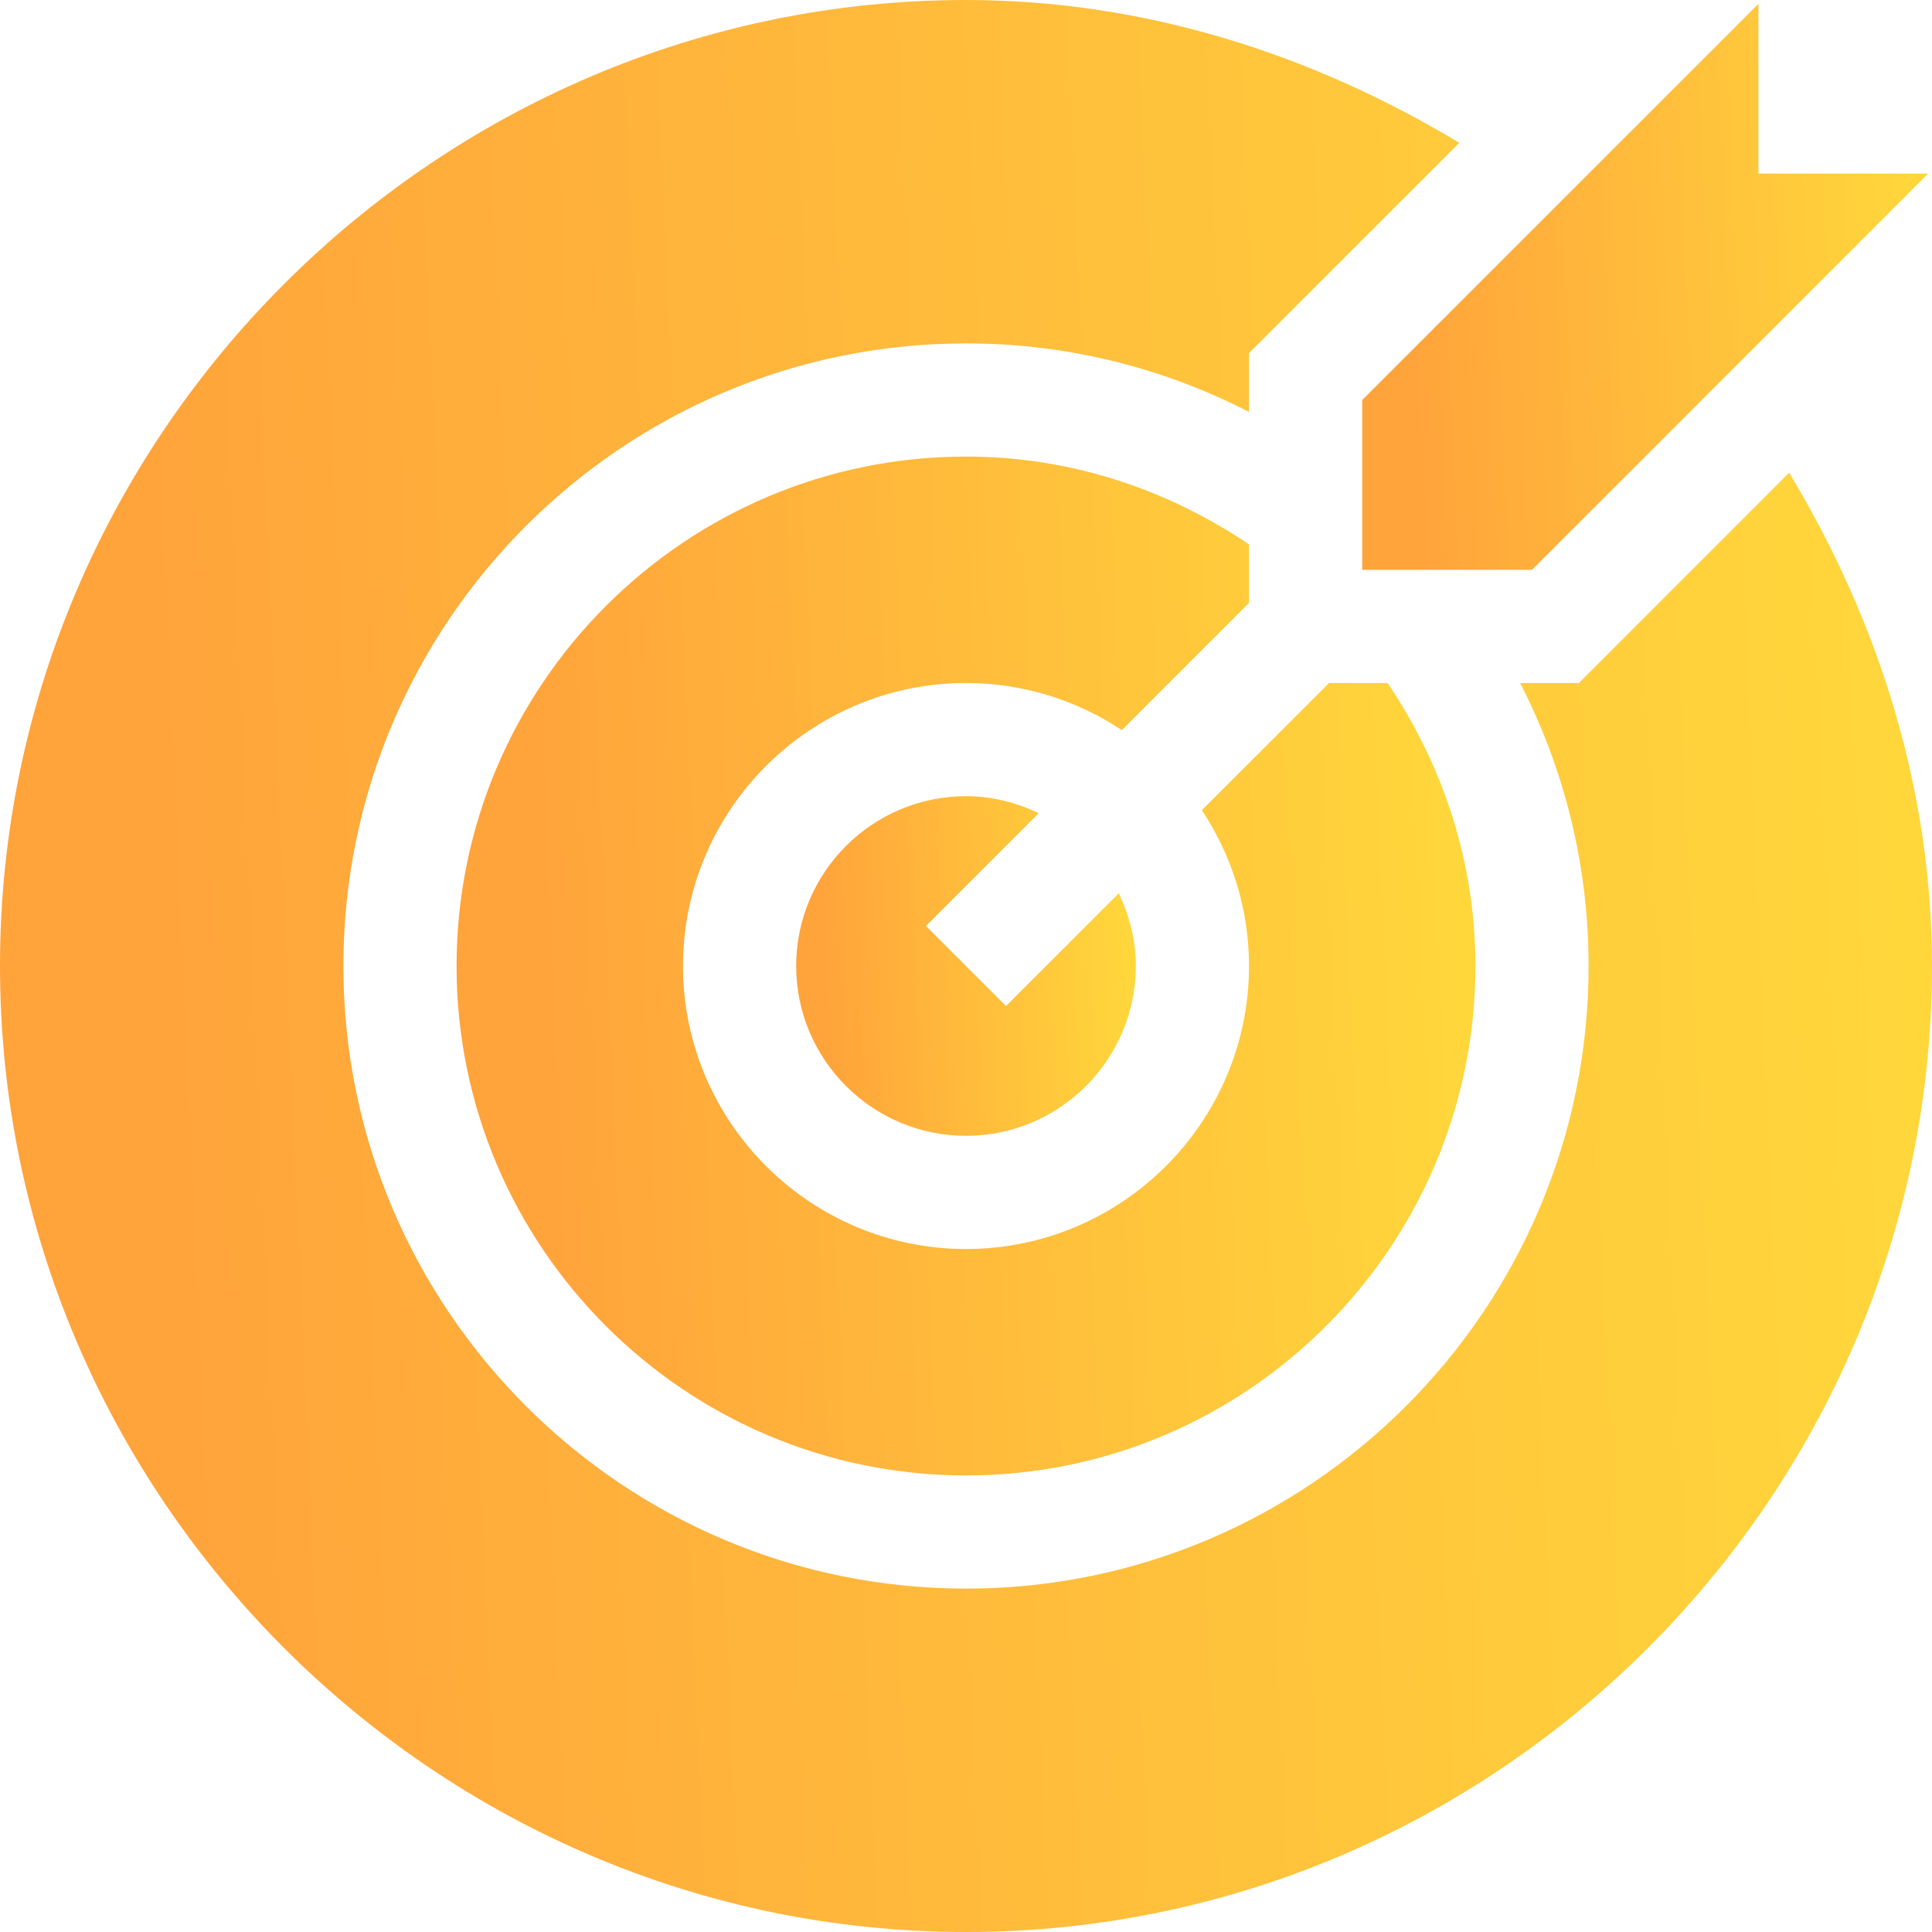
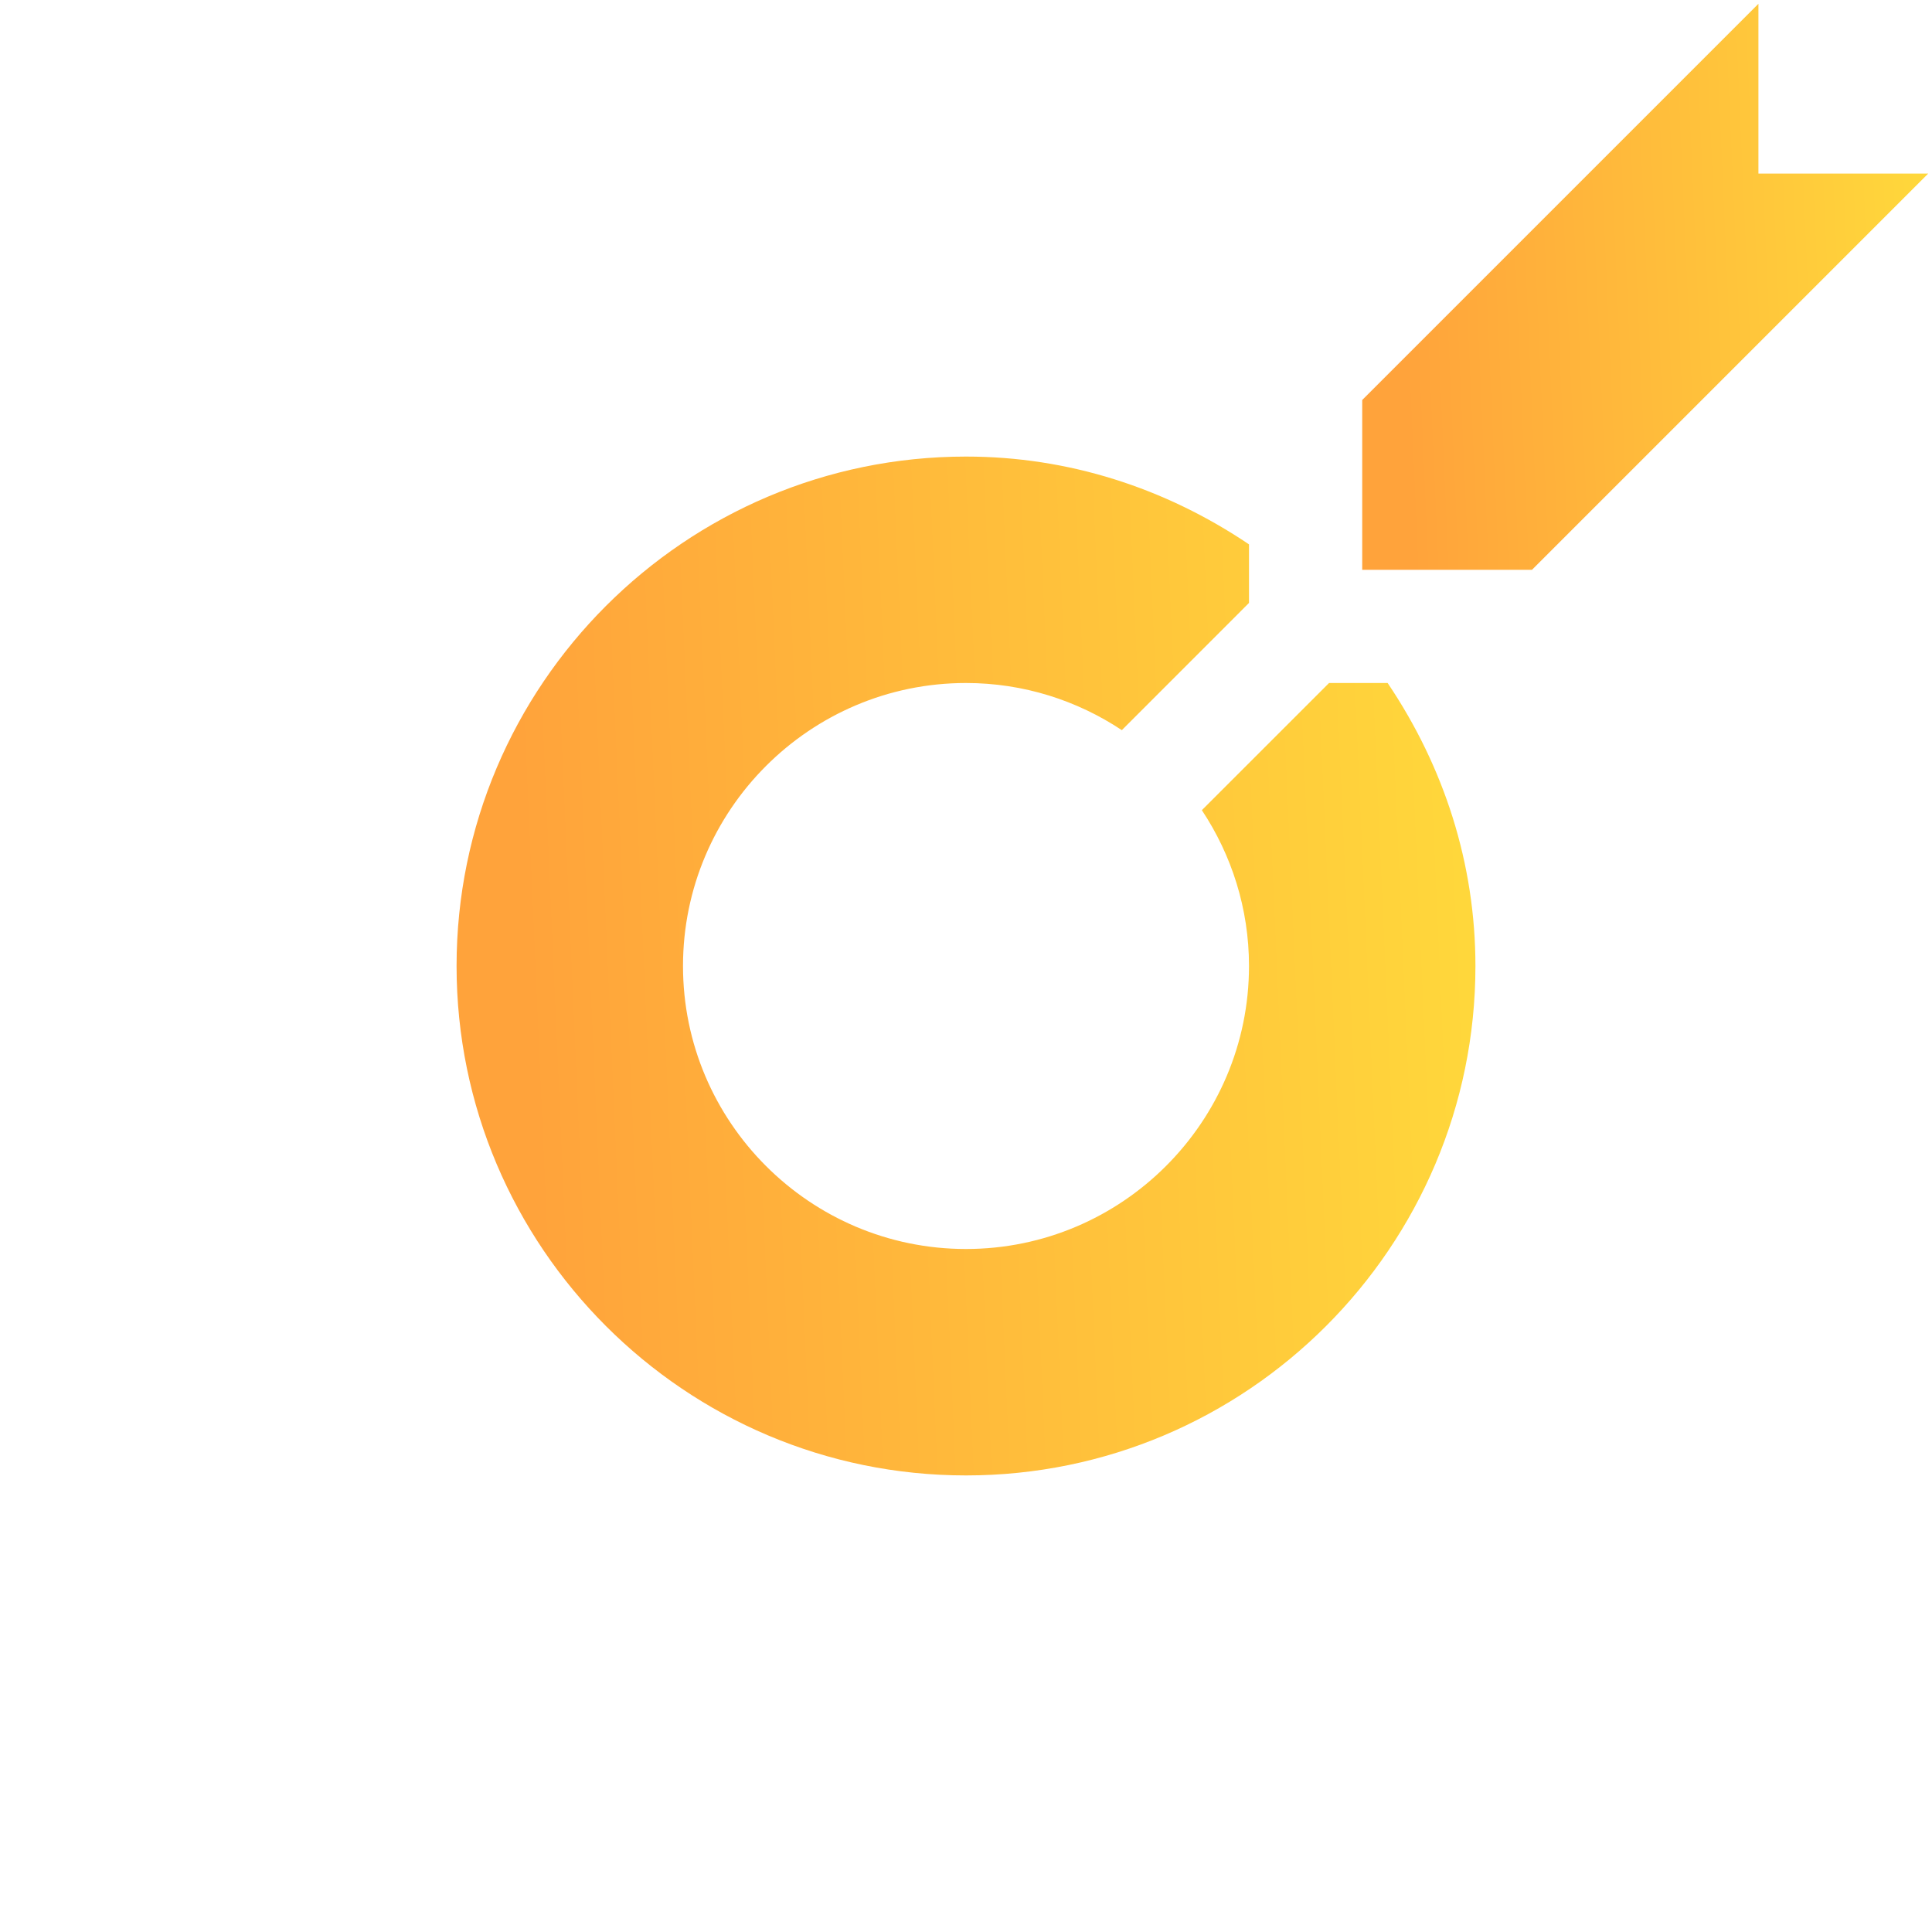
<svg xmlns="http://www.w3.org/2000/svg" width="50" height="50" viewBox="0 0 50 50" fill="none">
  <g clip-path="url(#clip0_160_1524)">
    <path d="M32.324 14.088C30.147 12.622 27.64 11.816 25 11.816C17.73 11.816 11.816 17.73 11.816 25C11.816 32.27 17.73 38.184 25 38.184C32.27 38.184 38.184 32.27 38.184 25C38.184 22.36 37.378 19.853 35.912 17.676H34.396L31.104 20.967C31.872 22.125 32.324 23.51 32.324 25C32.324 29.038 29.038 32.324 25 32.324C20.962 32.324 17.676 29.038 17.676 25C17.676 20.962 20.962 17.676 25 17.676C26.49 17.676 27.875 18.128 29.033 18.896L32.324 15.604V14.088Z" fill="url(#paint0_linear_160_1524)" />
-     <path d="M25 20.605C22.577 20.605 20.605 22.577 20.605 25C20.605 27.423 22.577 29.395 25 29.395C27.423 29.395 29.395 27.423 29.395 25C29.395 24.323 29.228 23.69 28.954 23.117L26.036 26.036L23.964 23.964L26.883 21.046C26.31 20.772 25.677 20.605 25 20.605Z" fill="url(#paint1_linear_160_1524)" />
-     <path d="M25 50C38.731 50 50 38.731 50 25C50 20.428 48.624 16.087 46.304 12.233L40.861 17.676H39.34C40.499 19.93 41.113 22.417 41.113 25C41.113 33.885 33.885 41.113 25 41.113C16.115 41.113 8.887 33.885 8.887 25C8.887 16.115 16.115 8.887 25 8.887C27.583 8.887 30.07 9.501 32.324 10.661V9.138L37.767 3.696C33.913 1.376 29.572 0 25 0C11.269 0 0 11.269 0 25C0 38.731 11.269 50 25 50Z" fill="url(#paint2_linear_160_1524)" />
    <path d="M49.902 4.492H45.508V0.098L35.254 10.352V14.746H39.648L49.902 4.492Z" fill="url(#paint3_linear_160_1524)" />
  </g>
  <defs>
    <linearGradient id="paint0_linear_160_1524" x1="12.113" y1="34.447" x2="38.794" y2="33.271" gradientUnits="userSpaceOnUse">
      <stop offset="0.072" stop-color="#FFA33B" />
      <stop offset="1" stop-color="#FFD83B" />
    </linearGradient>
    <linearGradient id="paint1_linear_160_1524" x1="20.704" y1="28.149" x2="29.598" y2="27.757" gradientUnits="userSpaceOnUse">
      <stop offset="0.072" stop-color="#FFA33B" />
      <stop offset="1" stop-color="#FFD83B" />
    </linearGradient>
    <linearGradient id="paint2_linear_160_1524" x1="0.563" y1="42.915" x2="51.158" y2="40.684" gradientUnits="userSpaceOnUse">
      <stop offset="0.072" stop-color="#FFA33B" />
      <stop offset="1" stop-color="#FFD83B" />
    </linearGradient>
    <linearGradient id="paint3_linear_160_1524" x1="35.419" y1="12.671" x2="50.242" y2="12.017" gradientUnits="userSpaceOnUse">
      <stop offset="0.072" stop-color="#FFA33B" />
      <stop offset="1" stop-color="#FFD83B" />
    </linearGradient>
    <clipPath id="clip0_160_1524">
      <rect width="50" height="50" fill="white" />
    </clipPath>
  </defs>
</svg>